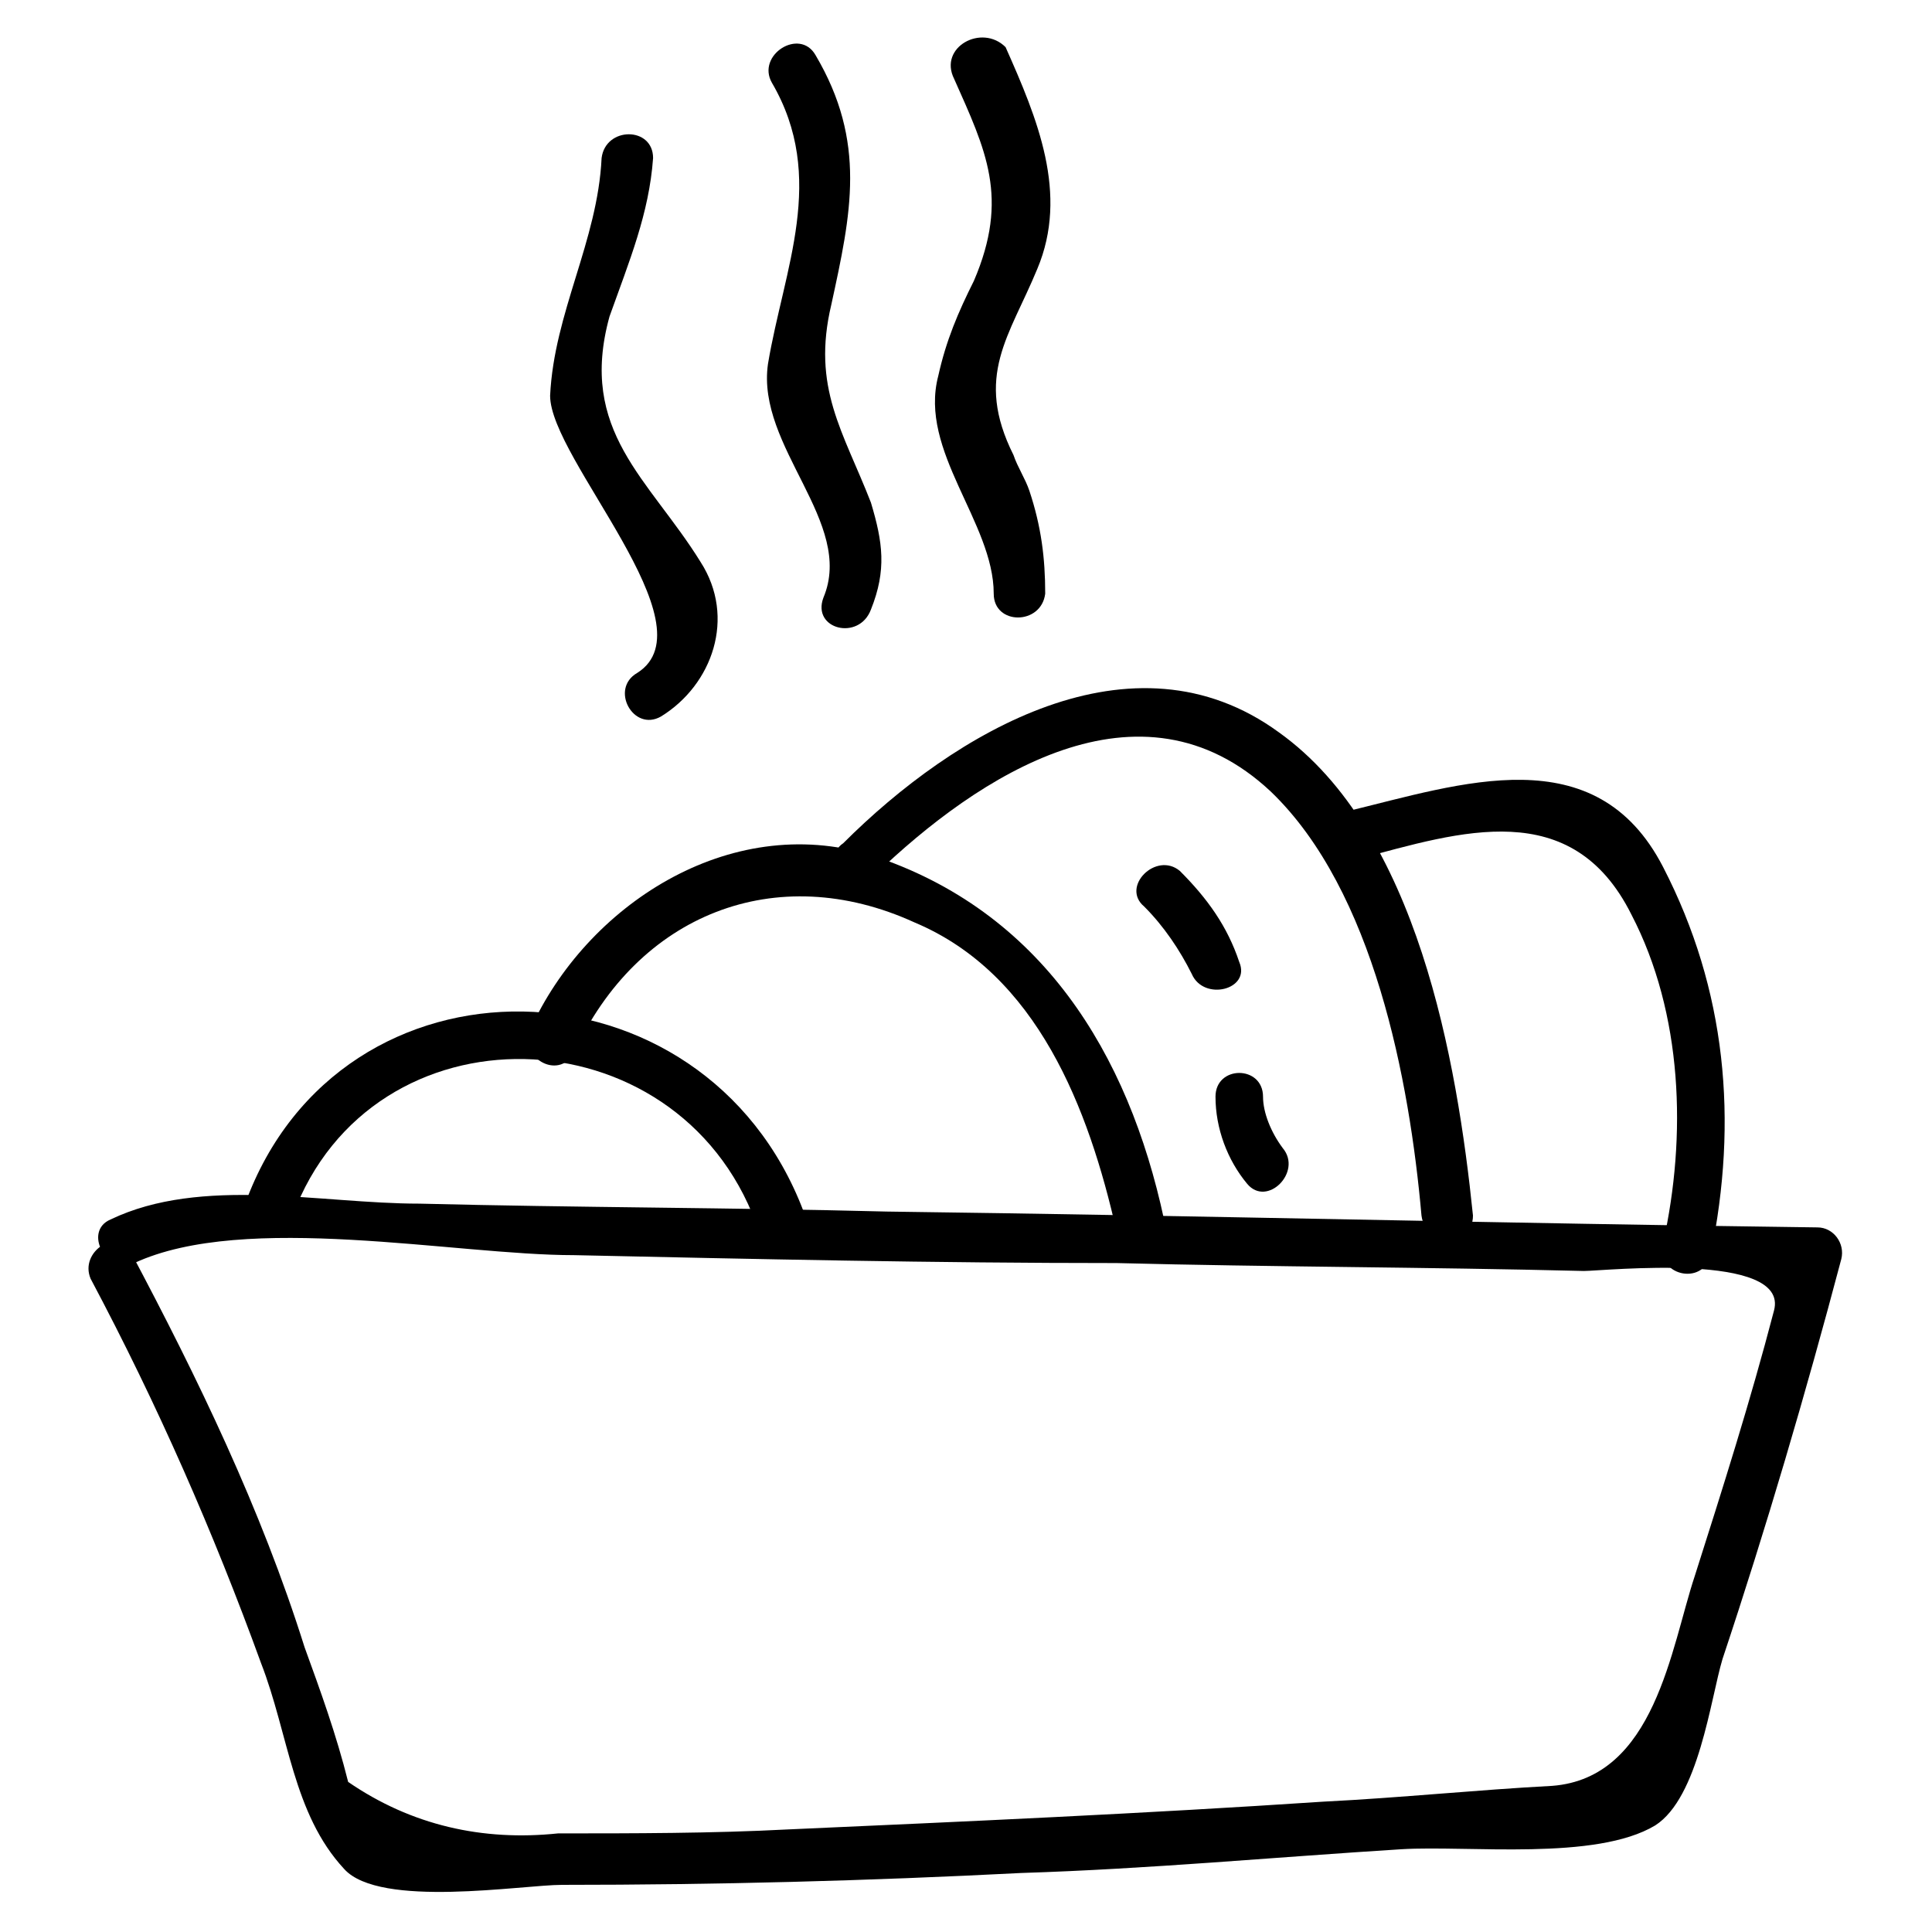
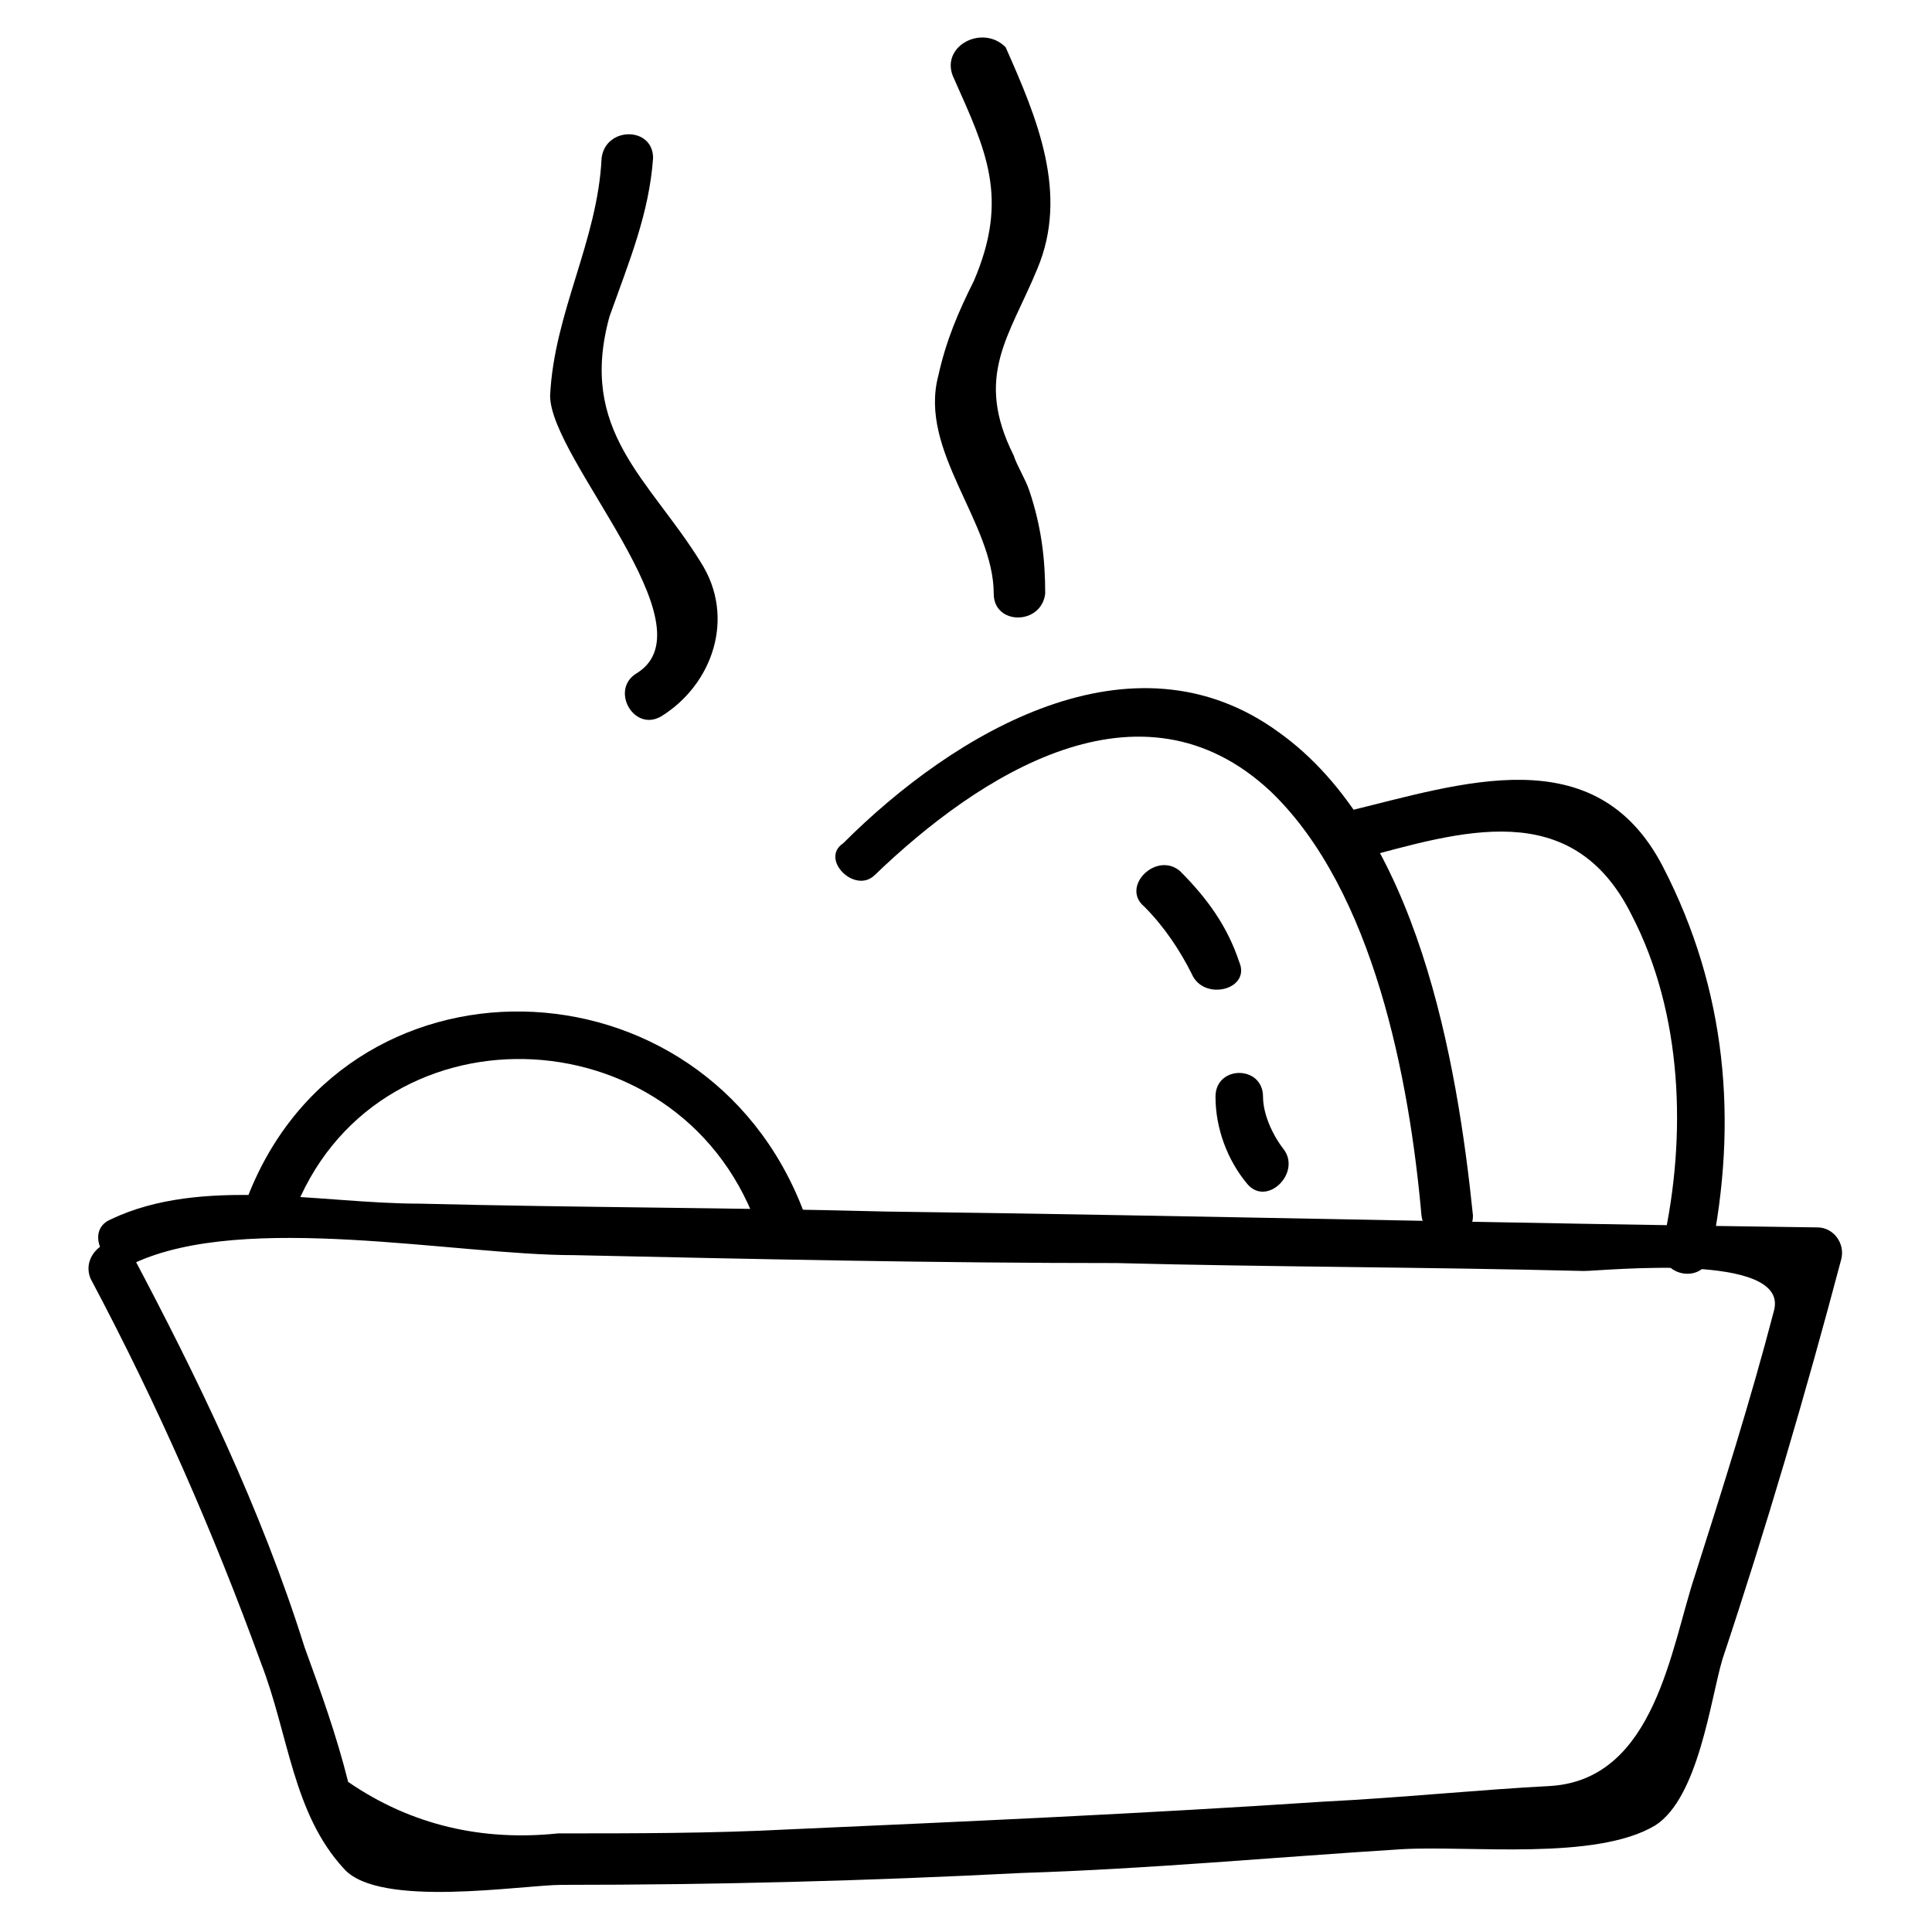
<svg xmlns="http://www.w3.org/2000/svg" fill="#000000" width="800px" height="800px" version="1.1" viewBox="144 144 512 512">
  <g>
    <path d="m168.04 482.92c17.844 33.586 32.539 67.176 45.133 101.81 7.348 18.895 8.398 39.887 22.043 54.578 9.445 10.496 47.23 4.199 57.727 4.199 40.934 0 80.82-1.051 121.75-3.148 33.586-1.051 67.176-4.199 100.76-6.297 17.844-1.051 51.43 3.148 67.176-6.297 11.547-7.348 14.695-33.586 17.844-44.082 11.547-34.637 22.043-70.324 31.488-106.01 1.051-4.199-2.098-8.398-6.297-8.398-81.867-1.051-164.79-3.148-246.66-4.199-40.934-1.051-81.867-1.051-123.85-2.098-26.238 0-57.727-7.348-81.867 4.199-7.348 3.148-1.051 14.695 6.297 11.547 29.391-13.645 85.02-2.098 116.51-2.098 48.281 1.051 95.516 2.098 143.8 2.098 40.934 1.051 81.867 1.051 123.85 2.098 5.246 0 54.578-5.246 50.383 10.496-6.297 24.141-13.645 47.23-20.992 70.324-6.297 18.895-10.496 53.531-37.785 55.629-19.941 1.051-39.887 3.148-60.879 4.199-47.23 3.148-94.465 5.246-141.7 7.348-19.941 1.051-40.934 1.051-60.879 1.051-19.941 2.098-38.836-2.098-55.629-13.645-3.148-12.594-7.348-24.141-11.547-35.688-11.547-36.734-28.34-71.371-46.184-104.96-3.152-6.301-13.648-0.004-10.5 7.344z" />
    <path d="m221.57 466.12c20.992-56.68 101.81-54.578 122.8 2.098 3.148 7.348 15.742 4.199 12.594-3.148-26.238-69.273-122.8-71.375-147.99-2.098-3.152 7.344 9.445 11.543 12.594 3.148z" />
-     <path d="m296.09 423.09c16.793-36.734 53.531-51.43 90.266-34.637 32.539 13.645 46.184 49.332 53.531 81.867 2.098 8.398 14.695 5.246 12.594-3.148-9.445-44.082-32.539-81.867-77.672-96.562-37.785-11.547-75.57 13.645-90.266 46.184-3.144 7.348 7.352 13.645 11.547 6.297z" />
    <path d="m375.86 375.86c27.289-26.238 70.324-54.578 104.96-22.043 27.289 26.238 36.734 76.621 39.887 112.31 1.051 8.398 13.645 8.398 13.645 0-4.199-40.934-14.695-101.81-51.43-128.05-38.836-28.34-86.066 0-115.46 29.391-6.301 4.195 3.144 13.641 8.395 8.395z" />
    <path d="m503.91 371.66c27.289-7.348 56.68-16.793 72.422 14.695 13.645 26.238 14.695 58.777 8.398 87.117-2.098 8.398 10.496 11.547 12.594 3.148 7.348-35.688 4.199-70.324-12.594-102.86-17.844-34.637-53.531-22.043-83.969-14.695-8.398 2.098-5.25 14.691 3.148 12.594z" />
    <path d="m447.23 384.25c5.246 5.246 9.445 11.547 12.594 17.844 3.148 7.348 15.742 4.199 12.594-3.148-3.148-9.445-8.398-16.793-15.742-24.141-6.297-5.25-15.742 4.199-9.445 9.445z" />
    <path d="m466.12 434.64c0 8.398 3.148 16.793 8.398 23.09 5.246 6.297 14.695-3.148 9.445-9.445-3.148-4.199-5.246-9.445-5.246-13.645-0.004-8.398-12.598-8.398-12.598 0z" />
    <path d="m303.43 185.88c-1.051 22.043-12.594 40.934-13.645 62.977 0 16.793 43.035 60.879 23.09 73.473-7.348 4.199-1.051 15.742 6.297 11.547 13.645-8.398 19.941-26.238 10.496-40.934-13.645-22.043-32.539-34.637-24.141-65.074 5.25-14.699 10.5-27.293 11.547-41.988 0-8.395-12.594-8.395-13.645 0z" />
-     <path d="m348.57 165.94c14.695 25.191 3.148 49.332-1.051 74.523-3.148 22.043 23.09 41.984 14.695 61.926-3.148 8.398 9.445 11.547 12.594 3.148 4.199-10.496 3.148-17.844 0-28.34-7.348-18.895-15.742-30.438-10.496-52.48 5.25-24.141 9.449-43.035-4.195-66.125-4.199-7.348-15.742 0-11.547 7.348z" />
    <path d="m396.85 164.89c8.398 18.895 14.695 31.488 5.246 53.531-4.199 8.398-7.348 15.742-9.445 25.191-5.246 19.941 14.695 38.836 14.695 57.727 0 8.398 12.594 8.398 13.645 0 0-9.445-1.051-17.844-4.199-27.289-1.051-3.148-3.148-6.297-4.199-9.445-10.496-20.992-1.051-31.488 6.297-49.332 8.398-19.941 0-39.887-8.398-58.777-6.297-6.301-17.84 0-13.641 8.395z" />
  </g>
</svg>